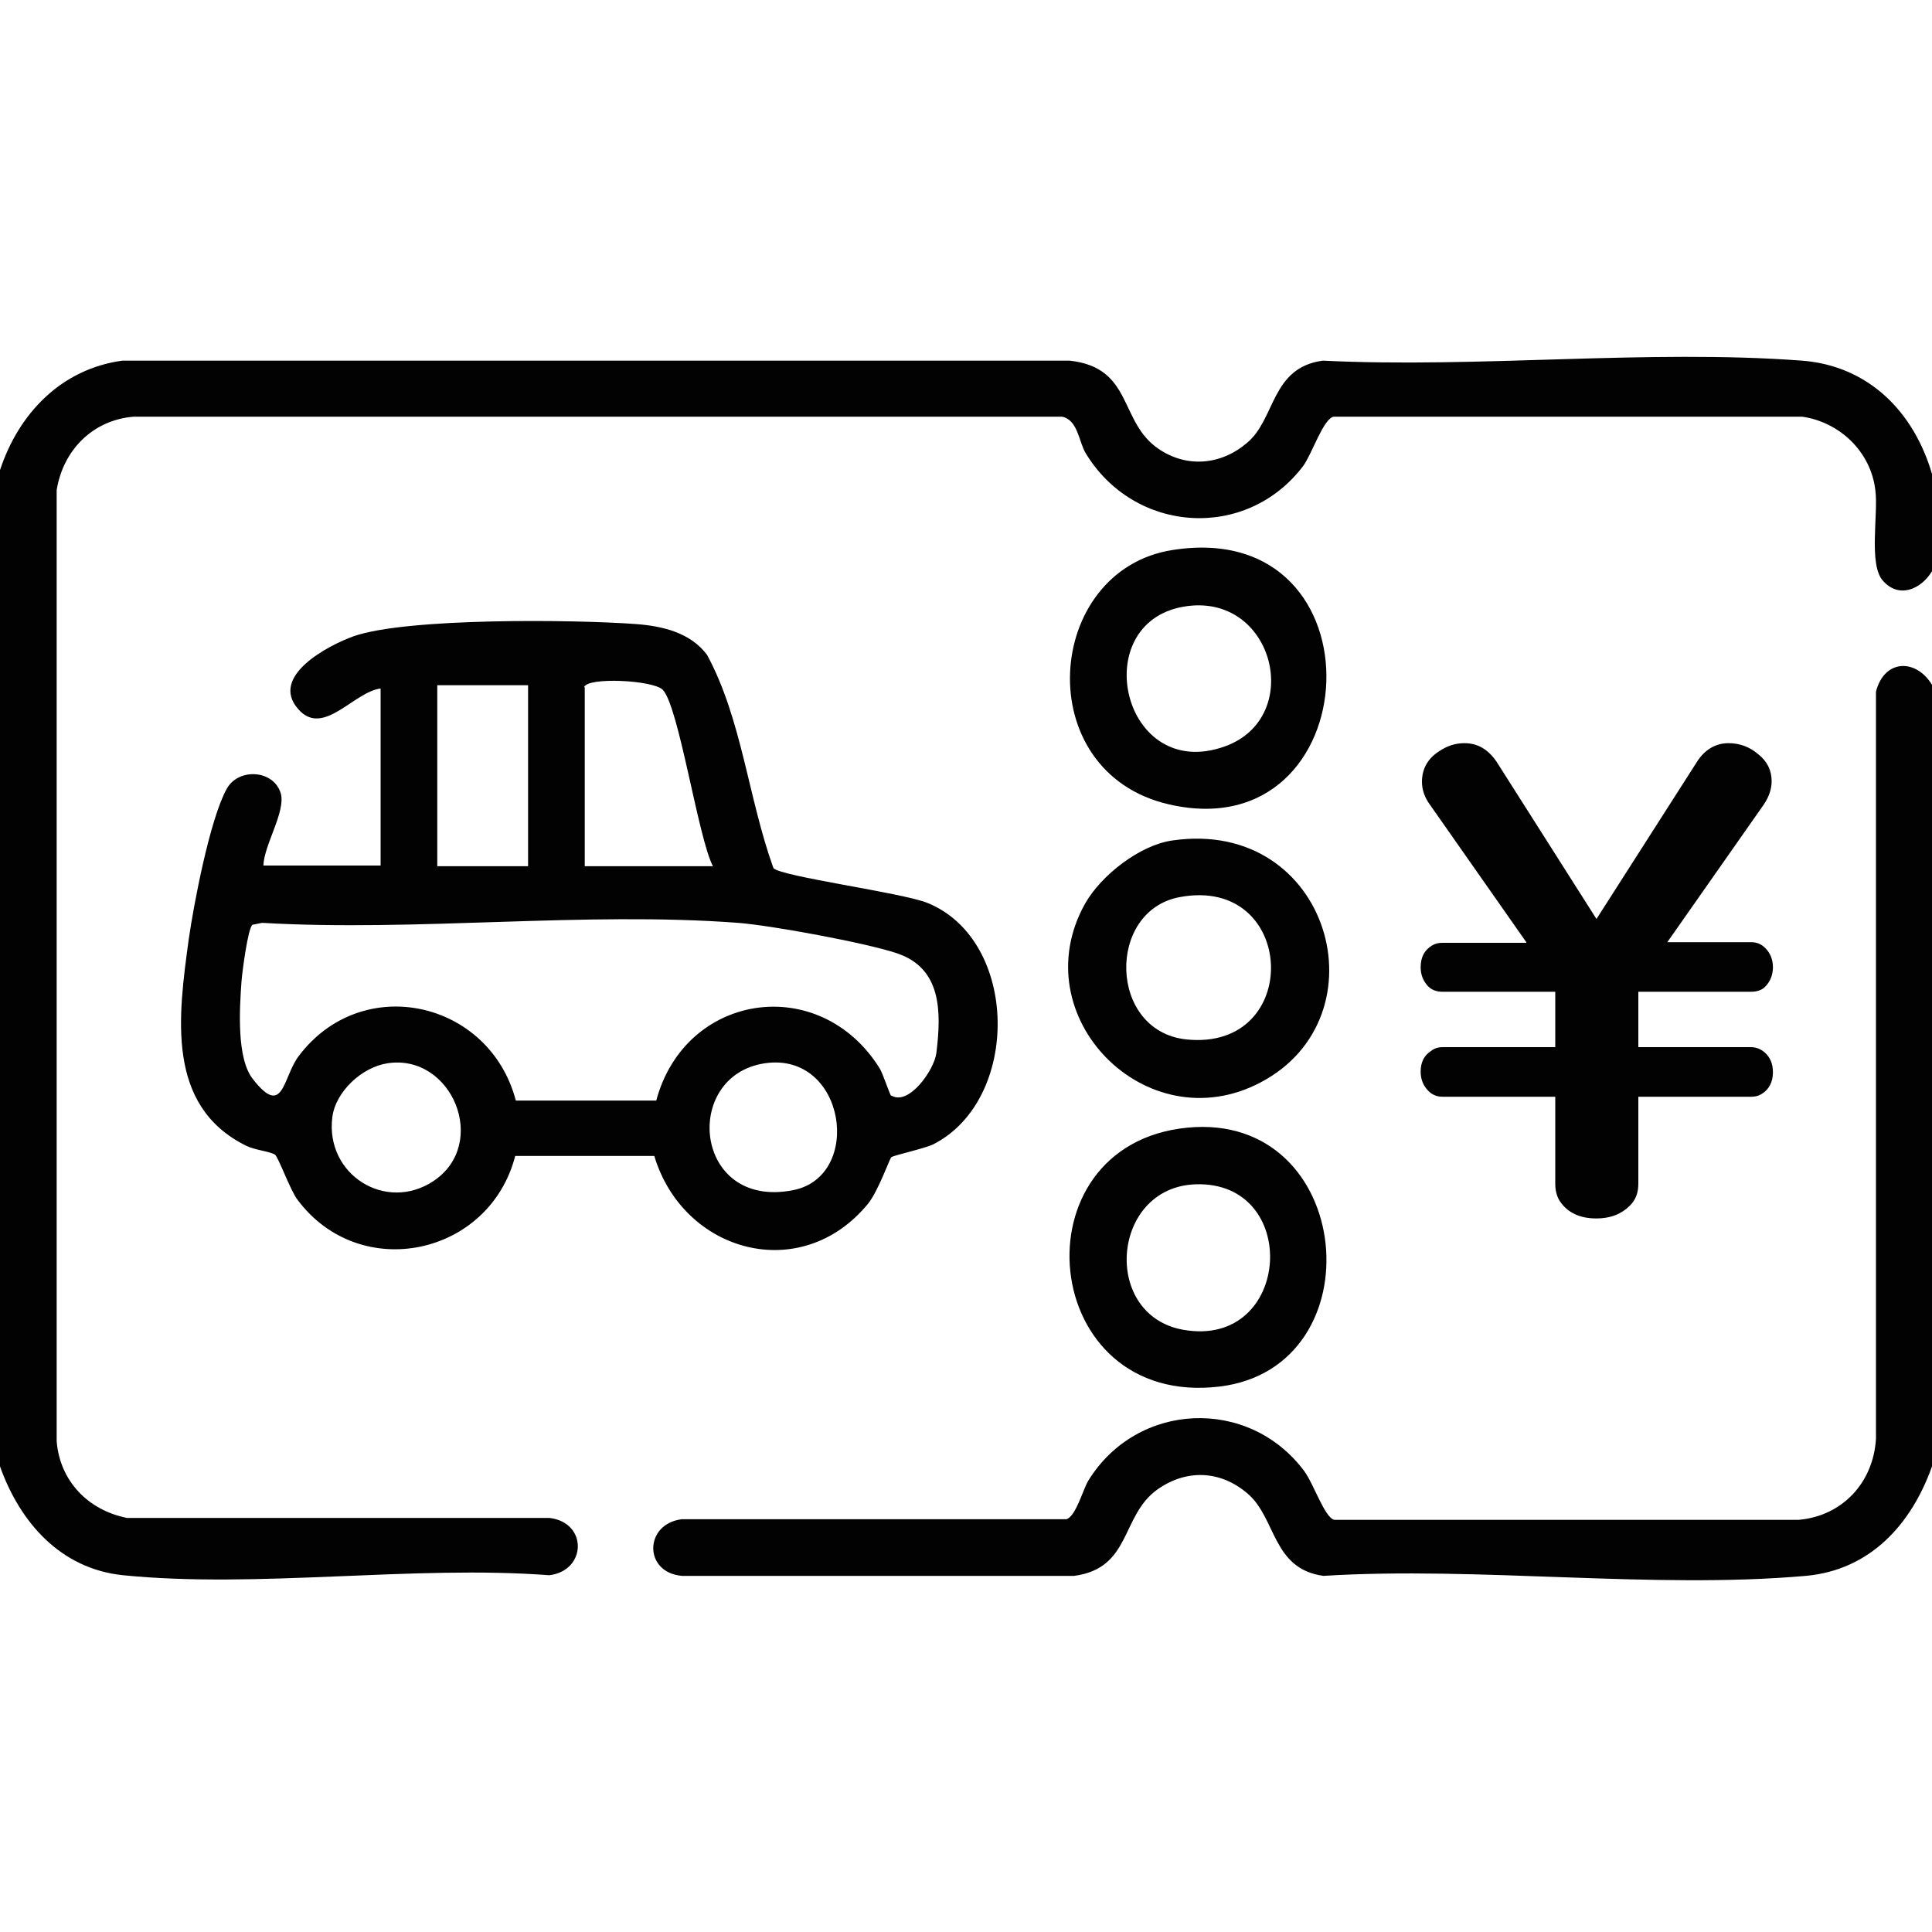
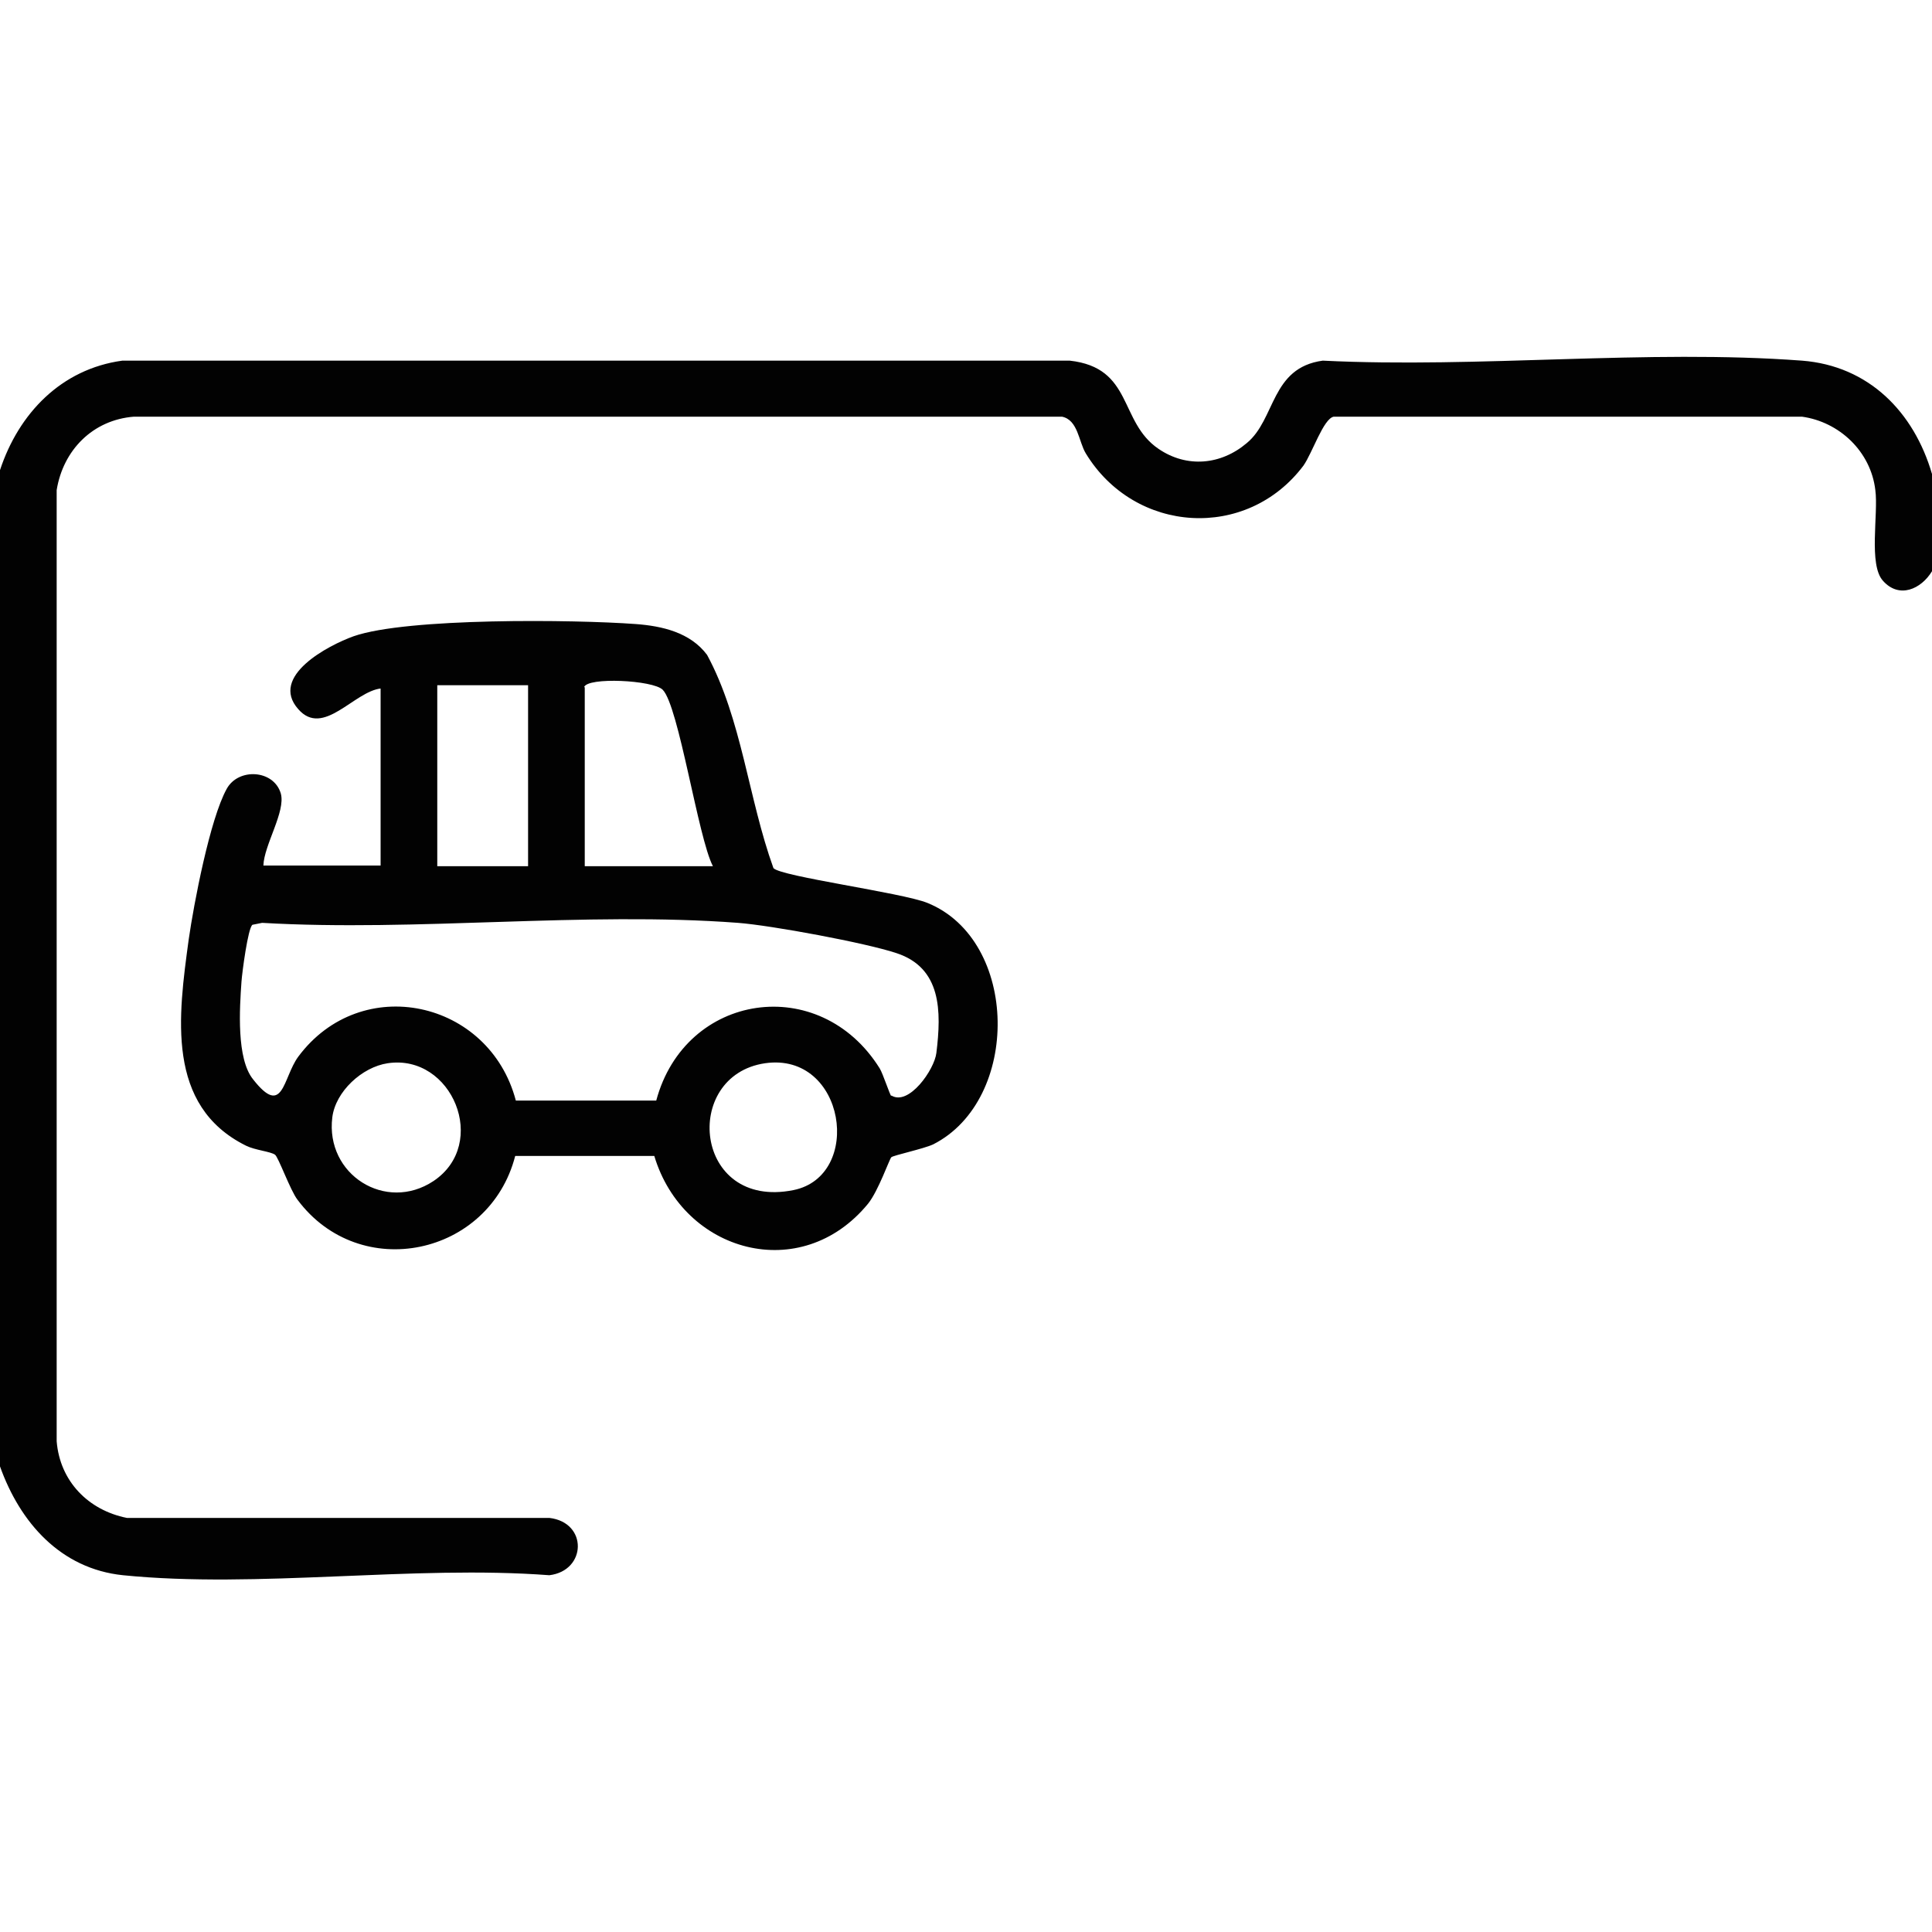
<svg xmlns="http://www.w3.org/2000/svg" id="_レイヤー_1" version="1.1" viewBox="0 0 30 30">
  <defs>
    <style>
      .st0 {
        fill: #020202;
      }
    </style>
  </defs>
  <path class="st0" d="M30,7.35v1.52c-.17.28-.51.43-.76.15-.23-.25-.07-1.04-.12-1.41-.07-.6-.56-1.06-1.14-1.14h-7.27c-.16.03-.33.56-.47.76-.88,1.17-2.62,1.06-3.38-.19-.11-.18-.12-.52-.37-.57H2.08c-.64.05-1.1.52-1.2,1.14v14.77c.05.62.49,1.07,1.09,1.19h6.56c.6.07.58.82,0,.89-2.12-.16-4.53.21-6.62,0-.97-.1-1.6-.82-1.91-1.69V7.3c.29-.88.95-1.57,1.9-1.7h14.71c.99.11.76.95,1.38,1.37.44.3.97.25,1.37-.09.45-.37.37-1.17,1.18-1.28,2.42.12,5.04-.18,7.44,0,1.04.08,1.74.8,2.02,1.76Z" />
-   <path class="st0" d="M30,10.64v12.13c-.32.9-.96,1.61-1.96,1.7-2.38.21-5.08-.15-7.49,0-.8-.11-.73-.9-1.18-1.28-.42-.36-.95-.38-1.4-.06-.57.41-.4,1.22-1.29,1.34h-6.09c-.6-.05-.59-.81,0-.88h5.97c.15-.05.25-.45.34-.6.76-1.23,2.49-1.3,3.35-.15.15.2.32.73.47.76h7.21c.68-.06,1.16-.58,1.2-1.26v-11.6c.13-.51.63-.52.88-.09Z" />
  <path class="st0" d="M5.92,10.69c-.42.04-.9.77-1.29.32-.45-.51.47-.99.86-1.13.83-.29,3.43-.26,4.38-.19.41.03.85.13,1.11.48.54,1,.64,2.23,1.03,3.31.11.13,1.99.38,2.39.54,1.43.58,1.45,3.06.09,3.75-.15.07-.62.17-.65.2-.03.03-.2.52-.36.72-1.04,1.27-2.87.76-3.32-.74h-2.16c-.4,1.55-2.41,1.98-3.38.68-.11-.14-.3-.67-.35-.7-.07-.05-.31-.07-.45-.14-1.25-.62-1.05-2.02-.89-3.2.08-.56.33-1.87.59-2.34.18-.33.73-.3.84.07.08.28-.26.8-.27,1.12h1.82v-2.75ZM9.08,10.67v2.78h1.99c-.23-.44-.53-2.49-.78-2.74-.15-.15-1.17-.2-1.22-.04ZM8.2,10.64h-1.41v2.81h1.41v-2.81ZM13.84,17.01c.27.17.67-.4.7-.66.08-.65.08-1.32-.62-1.55-.48-.16-1.94-.43-2.46-.47-2.38-.18-4.99.14-7.39,0l-.15.03c-.07.05-.16.74-.17.88-.03.42-.08,1.2.18,1.52.47.6.46-.02.7-.35.98-1.32,2.97-.88,3.38.68h2.18c.45-1.68,2.54-1.99,3.47-.5.05.08.16.42.18.43ZM6.02,16.51c-.4.06-.81.44-.86.84-.11.89.83,1.48,1.57.99.87-.58.29-1.98-.71-1.83ZM11.88,16.51c-1.3.19-1.11,2.28.44,1.97,1.09-.22.81-2.15-.44-1.97Z" />
-   <path class="st0" d="M18.44,17.51c2.6-.25,2.95,3.72.5,4.02-2.82.34-3.2-3.76-.5-4.02ZM18.56,18.39c-1.31.05-1.46,2.04-.18,2.26,1.68.29,1.83-2.32.18-2.26Z" />
-   <path class="st0" d="M18.21,8.54c3.32-.52,3.06,4.67-.06,3.95-2.17-.5-1.94-3.64.06-3.95ZM18.38,9.42c-1.51.26-.95,2.74.64,2.17,1.25-.45.76-2.41-.64-2.17Z" />
-   <path class="st0" d="M18.21,13.05c2.44-.35,3.31,2.74,1.36,3.76-1.77.93-3.7-1.03-2.72-2.78.25-.44.85-.91,1.36-.98ZM18.32,13.93c-1.14.21-1.11,2.08.1,2.21,1.82.19,1.72-2.55-.1-2.21Z" />
-   <path class="st0" d="M23.7,14.63l-1.5-2.14c-.08-.11-.12-.23-.12-.35,0-.2.09-.36.26-.47.13-.09.26-.13.4-.13.21,0,.37.1.5.29l1.55,2.44,1.56-2.44c.12-.19.29-.29.49-.29.18,0,.33.06.46.17.14.11.21.25.21.42,0,.12-.04.24-.12.36l-1.5,2.14h1.3c.09,0,.16.03.22.09.08.08.12.18.12.3,0,.13-.05.24-.14.32-.05.04-.12.06-.2.06h-1.75v.86h1.75c.08,0,.15.03.21.08.09.08.13.18.13.31,0,.15-.06.27-.18.34-.05.03-.1.04-.16.04h-1.75v1.35c0,.14-.04.25-.13.34-.13.13-.3.2-.52.2-.26,0-.45-.09-.57-.27-.05-.08-.07-.17-.07-.27v-1.35h-1.75c-.09,0-.16-.03-.22-.09-.08-.08-.12-.18-.12-.3,0-.14.05-.25.16-.32.05-.04.11-.06.18-.06h1.75v-.86h-1.75c-.1,0-.17-.03-.23-.09-.07-.08-.11-.17-.11-.29,0-.16.06-.27.18-.34.05-.03.1-.04.16-.04h1.3Z" />
</svg>